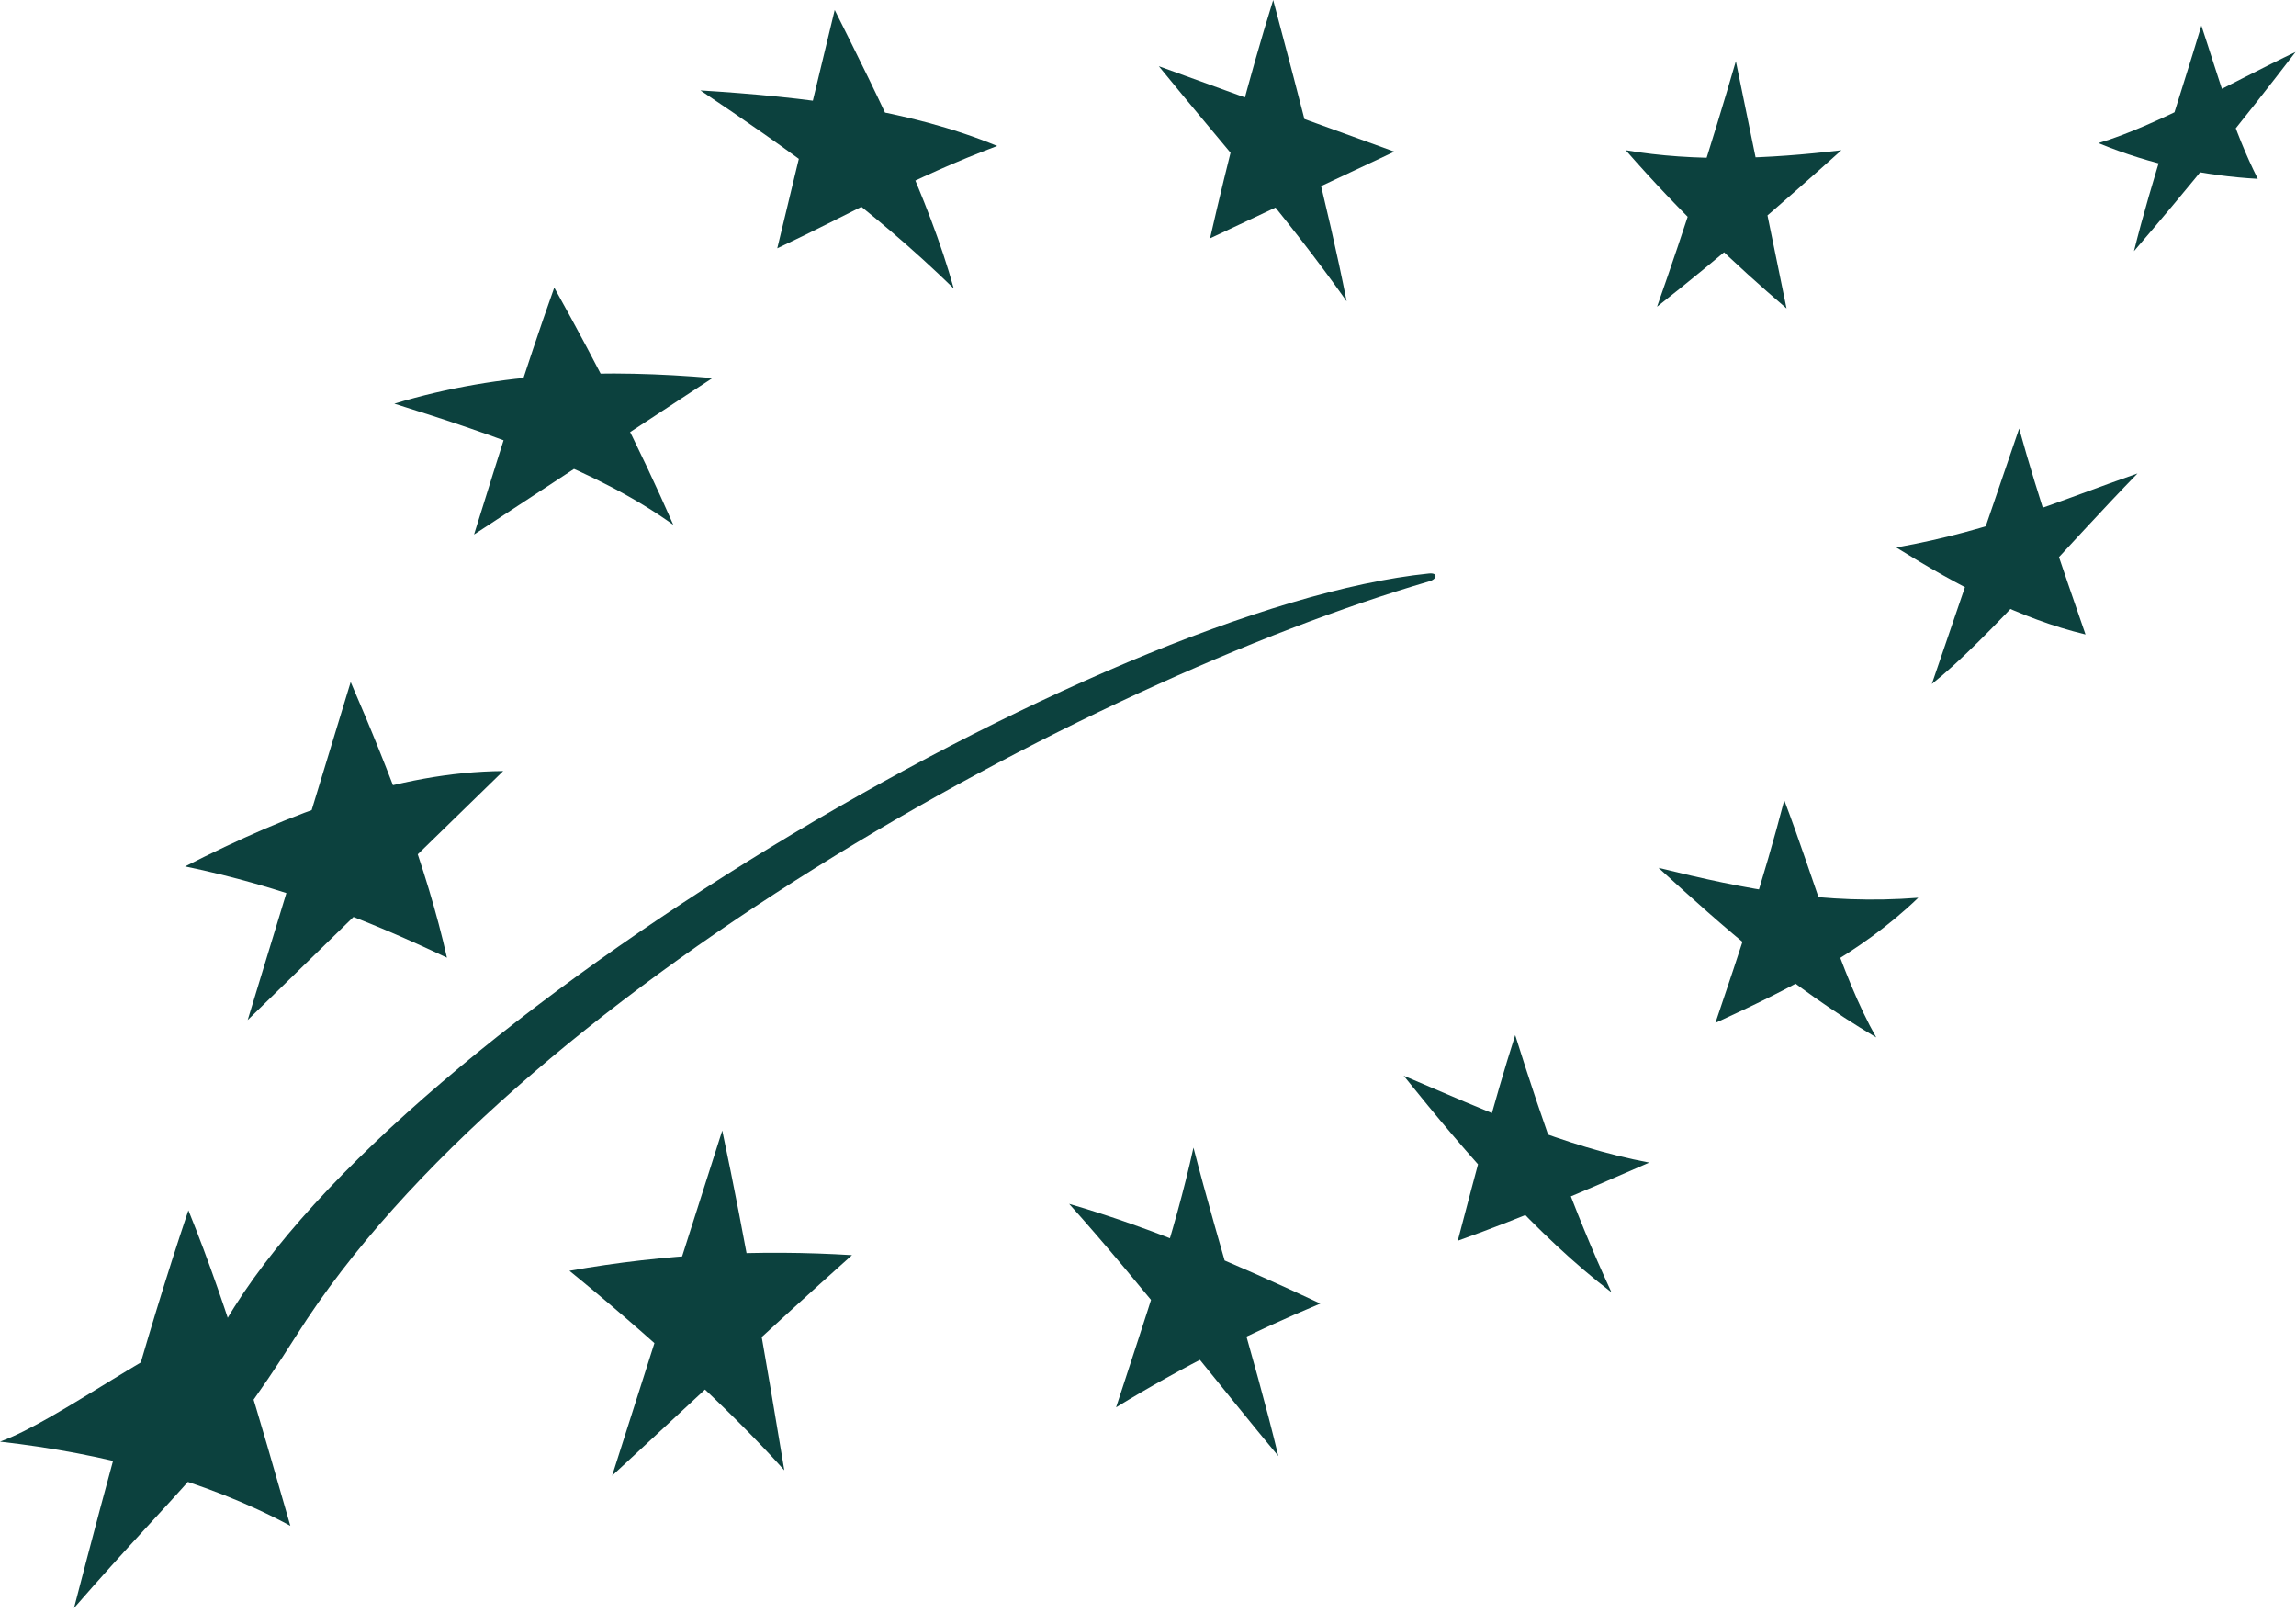
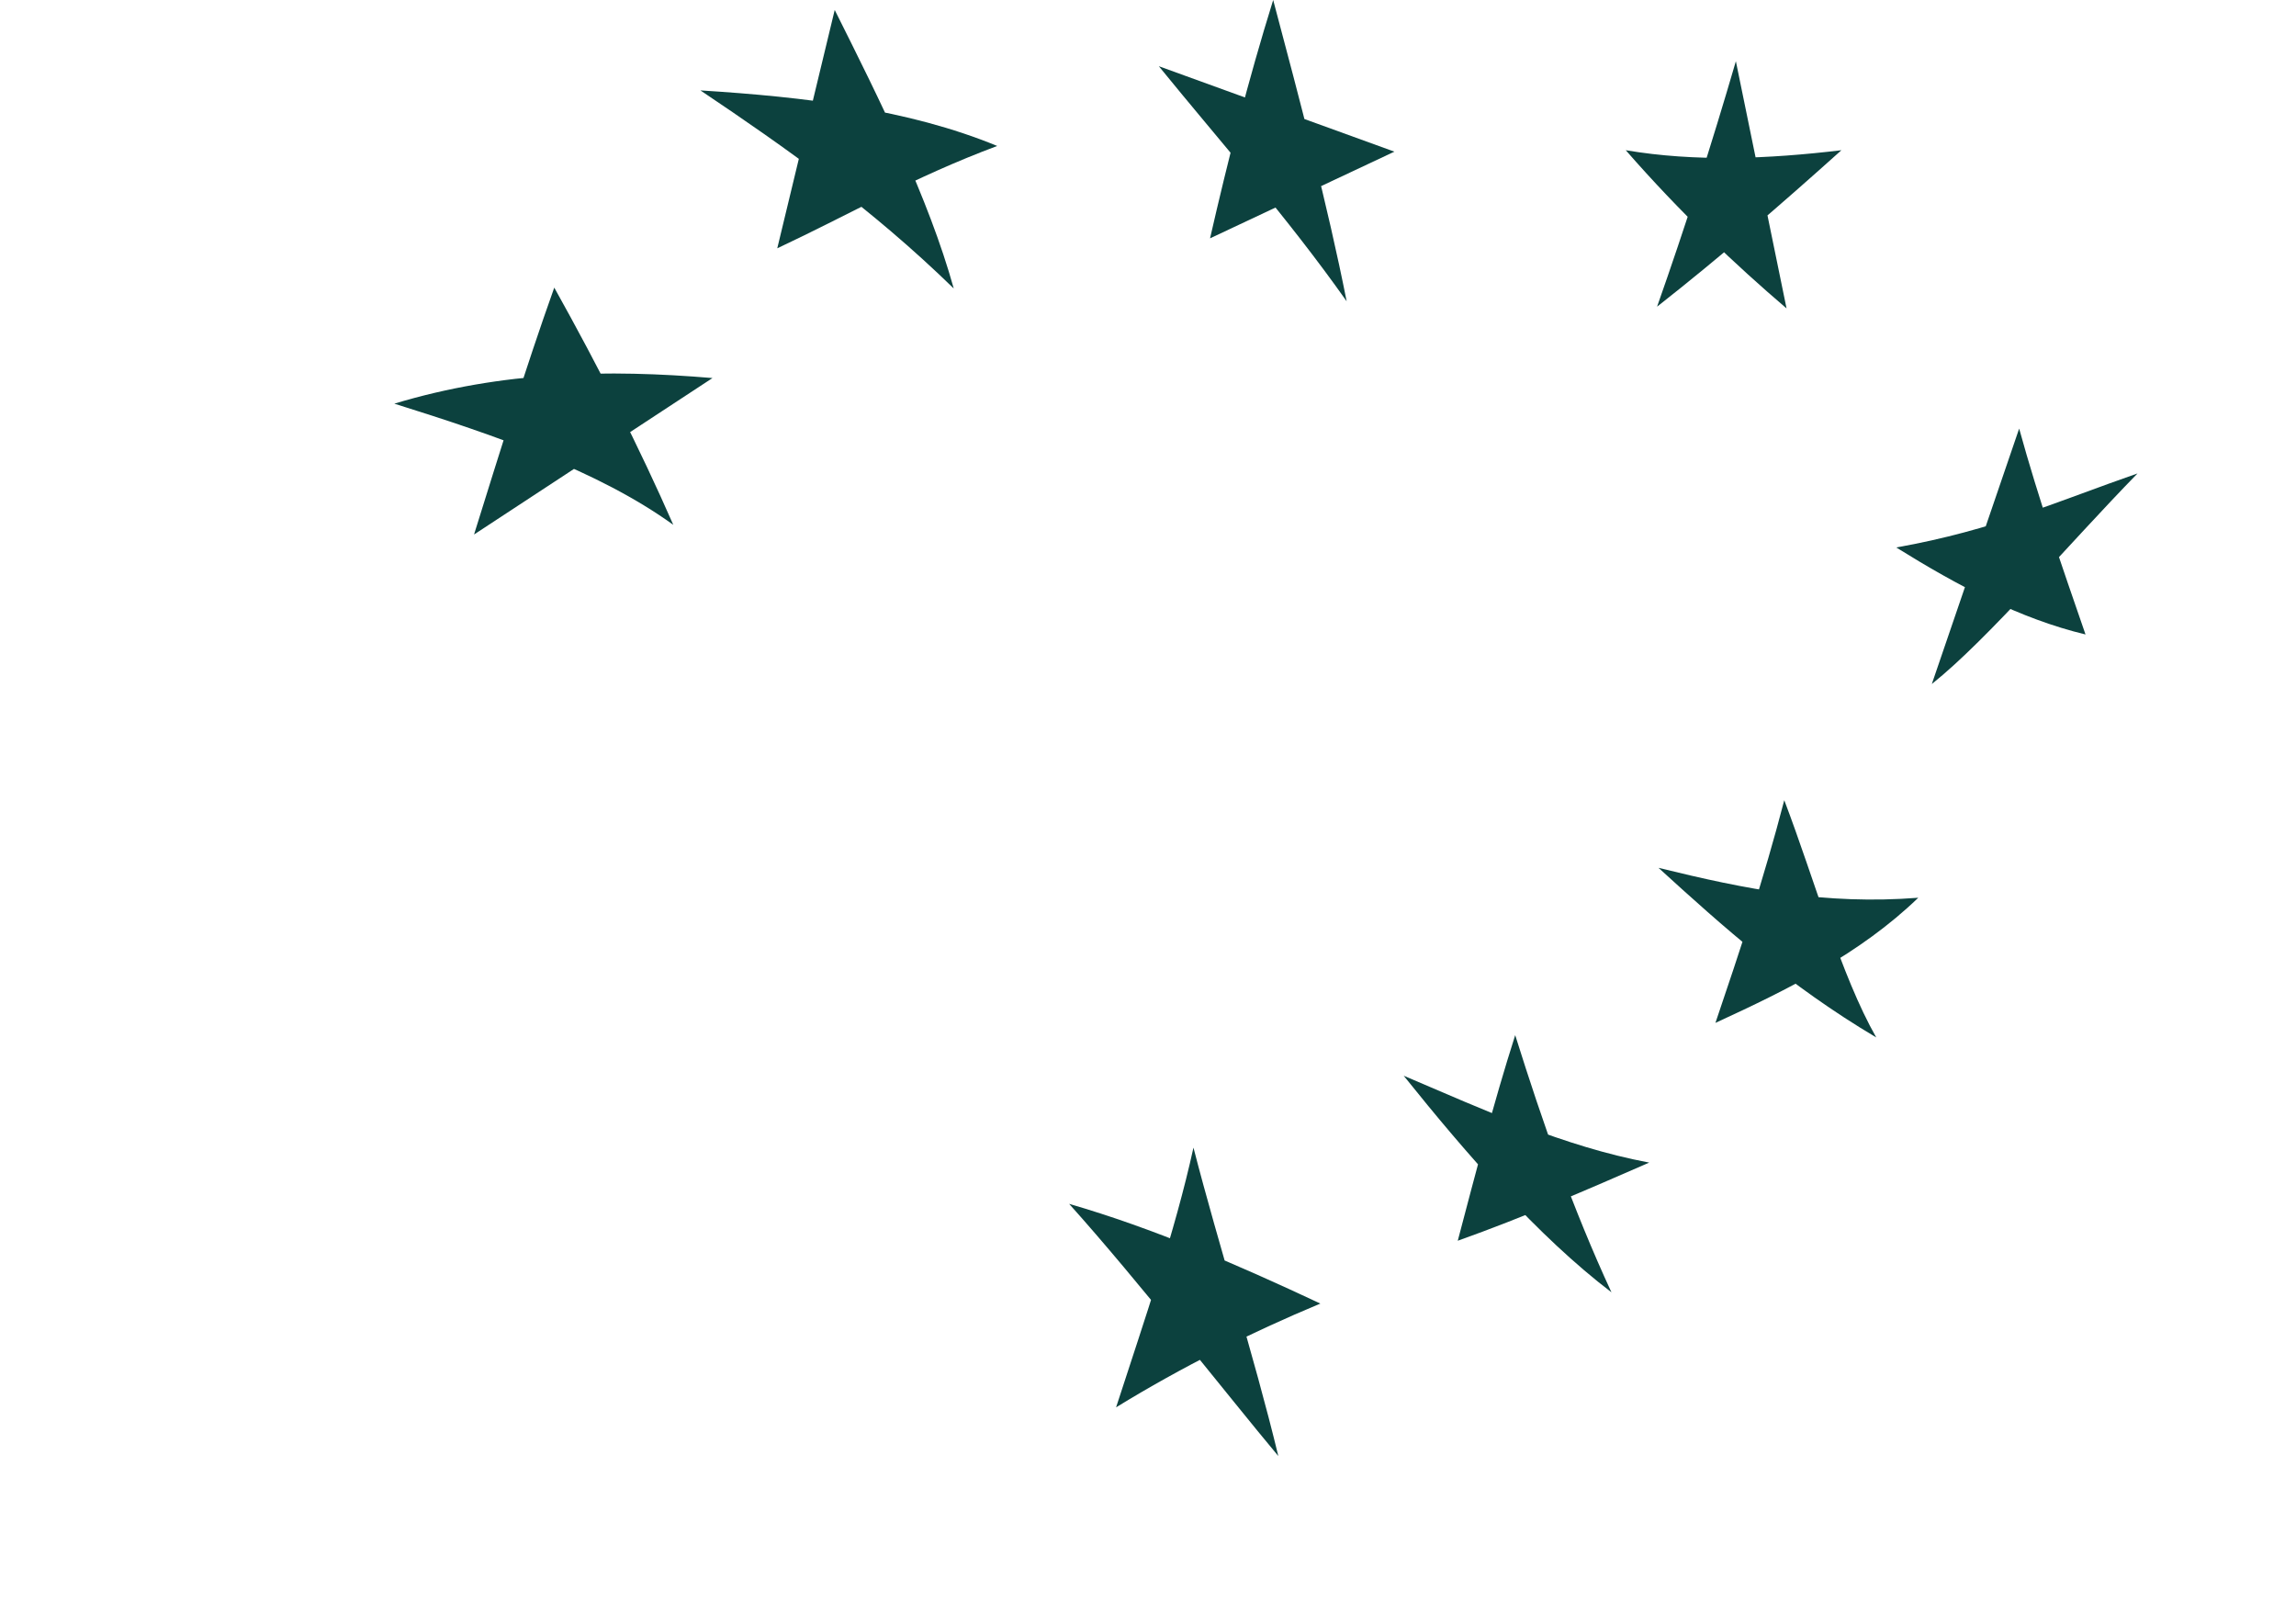
<svg xmlns="http://www.w3.org/2000/svg" width="252px" height="177px" version="1.1" xml:space="preserve" style="fill-rule:evenodd;clip-rule:evenodd;stroke-linejoin:round;stroke-miterlimit:2;">
  <g transform="matrix(1,0,0,1,-68.745,-52.797)">
    <g id="g2913">
      <path id="path2889" d="M145.62,62.718C157.082,63.437 168.392,64.776 178.195,68.814C169.007,72.245 162.032,76.301 154.055,80.045L160.36,53.89C165.358,63.87 170.642,74.474 173.425,84.454C164.34,75.603 155.047,69.042 145.62,62.718Z" style="fill:rgb(12,65,62);fill-rule:nonzero;" />
      <path id="path2891" d="M195.933,60.062L221.788,69.439L201.555,78.952C203.515,70.408 205.696,61.755 208.485,52.797C211.421,63.837 214.443,75.234 216.549,85.86C209.994,76.574 202.869,68.585 195.933,60.062Z" style="fill:rgb(12,65,62);fill-rule:nonzero;" />
      <path id="path2893" d="M247.183,69.281C254.801,70.575 262.826,70.24 270.851,69.282C264.282,75.181 257.601,80.967 250.618,86.452C253.711,77.684 256.589,68.7 259.267,59.515C261.121,68.557 262.976,77.599 264.83,86.641C259.312,81.931 253.169,76.146 247.183,69.281Z" style="fill:rgb(12,65,62);fill-rule:nonzero;" />
-       <path id="path2895" d="M299.058,68.499C305.384,66.626 313.586,61.879 320.694,58.501C314.783,66.208 308.872,73.484 302.961,80.358C304.934,72.437 307.774,64.199 310.36,55.609C312.338,61.559 313.843,67.045 316.549,72.422C310.719,72.091 304.888,70.903 299.058,68.499Z" style="fill:rgb(12,65,62);fill-rule:nonzero;" />
      <path id="path2897" d="M276.87,112.874C287.566,110.977 294.743,107.737 303.351,104.751C295.827,112.454 286.977,122.911 280.774,127.858L290.36,99.828C292.513,107.634 295.085,115.021 297.643,122.422C290.434,120.687 283.664,117.101 276.87,112.874Z" style="fill:rgb(12,65,62);fill-rule:nonzero;" />
      <path id="path2899" d="M250.776,148.03C260.467,150.41 269.078,152.108 279.288,151.313C272.912,157.458 265.04,161.36 257.024,165.045C259.688,157.193 262.324,149.281 264.579,140.609C267.94,149.442 270.8,159.839 274.674,166.641C265.11,160.97 257.891,154.518 250.776,148.03Z" style="fill:rgb(12,65,62);fill-rule:nonzero;" />
      <path id="path2901" d="M222.808,170.843C231.791,174.656 240.305,178.594 249.757,180.376C242.893,183.376 236.014,186.36 228.743,188.952C230.782,181.275 232.595,174.067 235.048,166.39C238.051,175.969 241.366,185.444 245.612,194.61C237.513,188.435 229.718,179.456 222.808,170.843Z" style="fill:rgb(12,65,62);fill-rule:nonzero;" />
      <path id="path2903" d="M186.089,184.905C195.28,187.561 204.472,191.536 213.663,195.845C205.992,199.049 198.497,202.78 191.242,207.233C194.33,197.717 197.699,188.004 199.735,178.734C202.578,189.754 206.32,201.303 209.049,212.579C203.504,205.958 193.726,193.401 186.089,184.905Z" style="fill:rgb(12,65,62);fill-rule:nonzero;" />
-       <path id="path2905" d="M131.245,192.249C141.799,190.377 152.12,189.905 162.257,190.532C152.494,199.257 144.572,206.755 135.93,214.733C139.959,202.108 143.988,189.484 148.017,176.859C150.542,188.778 152.717,201.398 154.83,214.141C148.701,207.298 139.606,199.048 131.245,192.249Z" style="fill:rgb(12,65,62);fill-rule:nonzero;" />
      <path id="path2907" d="M112.026,97.093C123.911,93.508 135.473,93.318 146.945,94.282L120.774,111.452C123.604,102.421 126.352,93.39 129.579,84.359C134.501,93.173 138.963,101.991 142.643,110.391C134.414,104.45 123.126,100.573 112.026,97.093Z" style="fill:rgb(12,65,62);fill-rule:nonzero;" />
-       <path id="path2909" d="M89.058,147.874C100.645,141.975 112.388,137.496 123.976,137.407L95.93,164.733L107.235,127.64C111.461,137.395 115.625,148.133 117.799,157.891C108.901,153.66 99.603,150.046 89.058,147.874Z" style="fill:rgb(12,65,62);fill-rule:nonzero;" />
-       <path id="path2911" d="M68.745,210.999C75.212,208.654 86.671,199.738 93.523,197.777C112.706,164.866 189.74,119.381 225.587,115.732C226.594,115.63 226.477,116.341 225.628,116.589C188.038,127.557 124.927,161.934 101.319,199.282C92.241,213.643 88.678,215.682 76.868,229.264C80.615,214.858 84.448,200.424 89.423,185.609C93.986,196.873 97.26,208.567 100.612,220.234C91.286,215.198 80.153,212.288 68.745,210.999Z" style="fill:rgb(12,65,62);fill-rule:nonzero;" />
    </g>
  </g>
</svg>